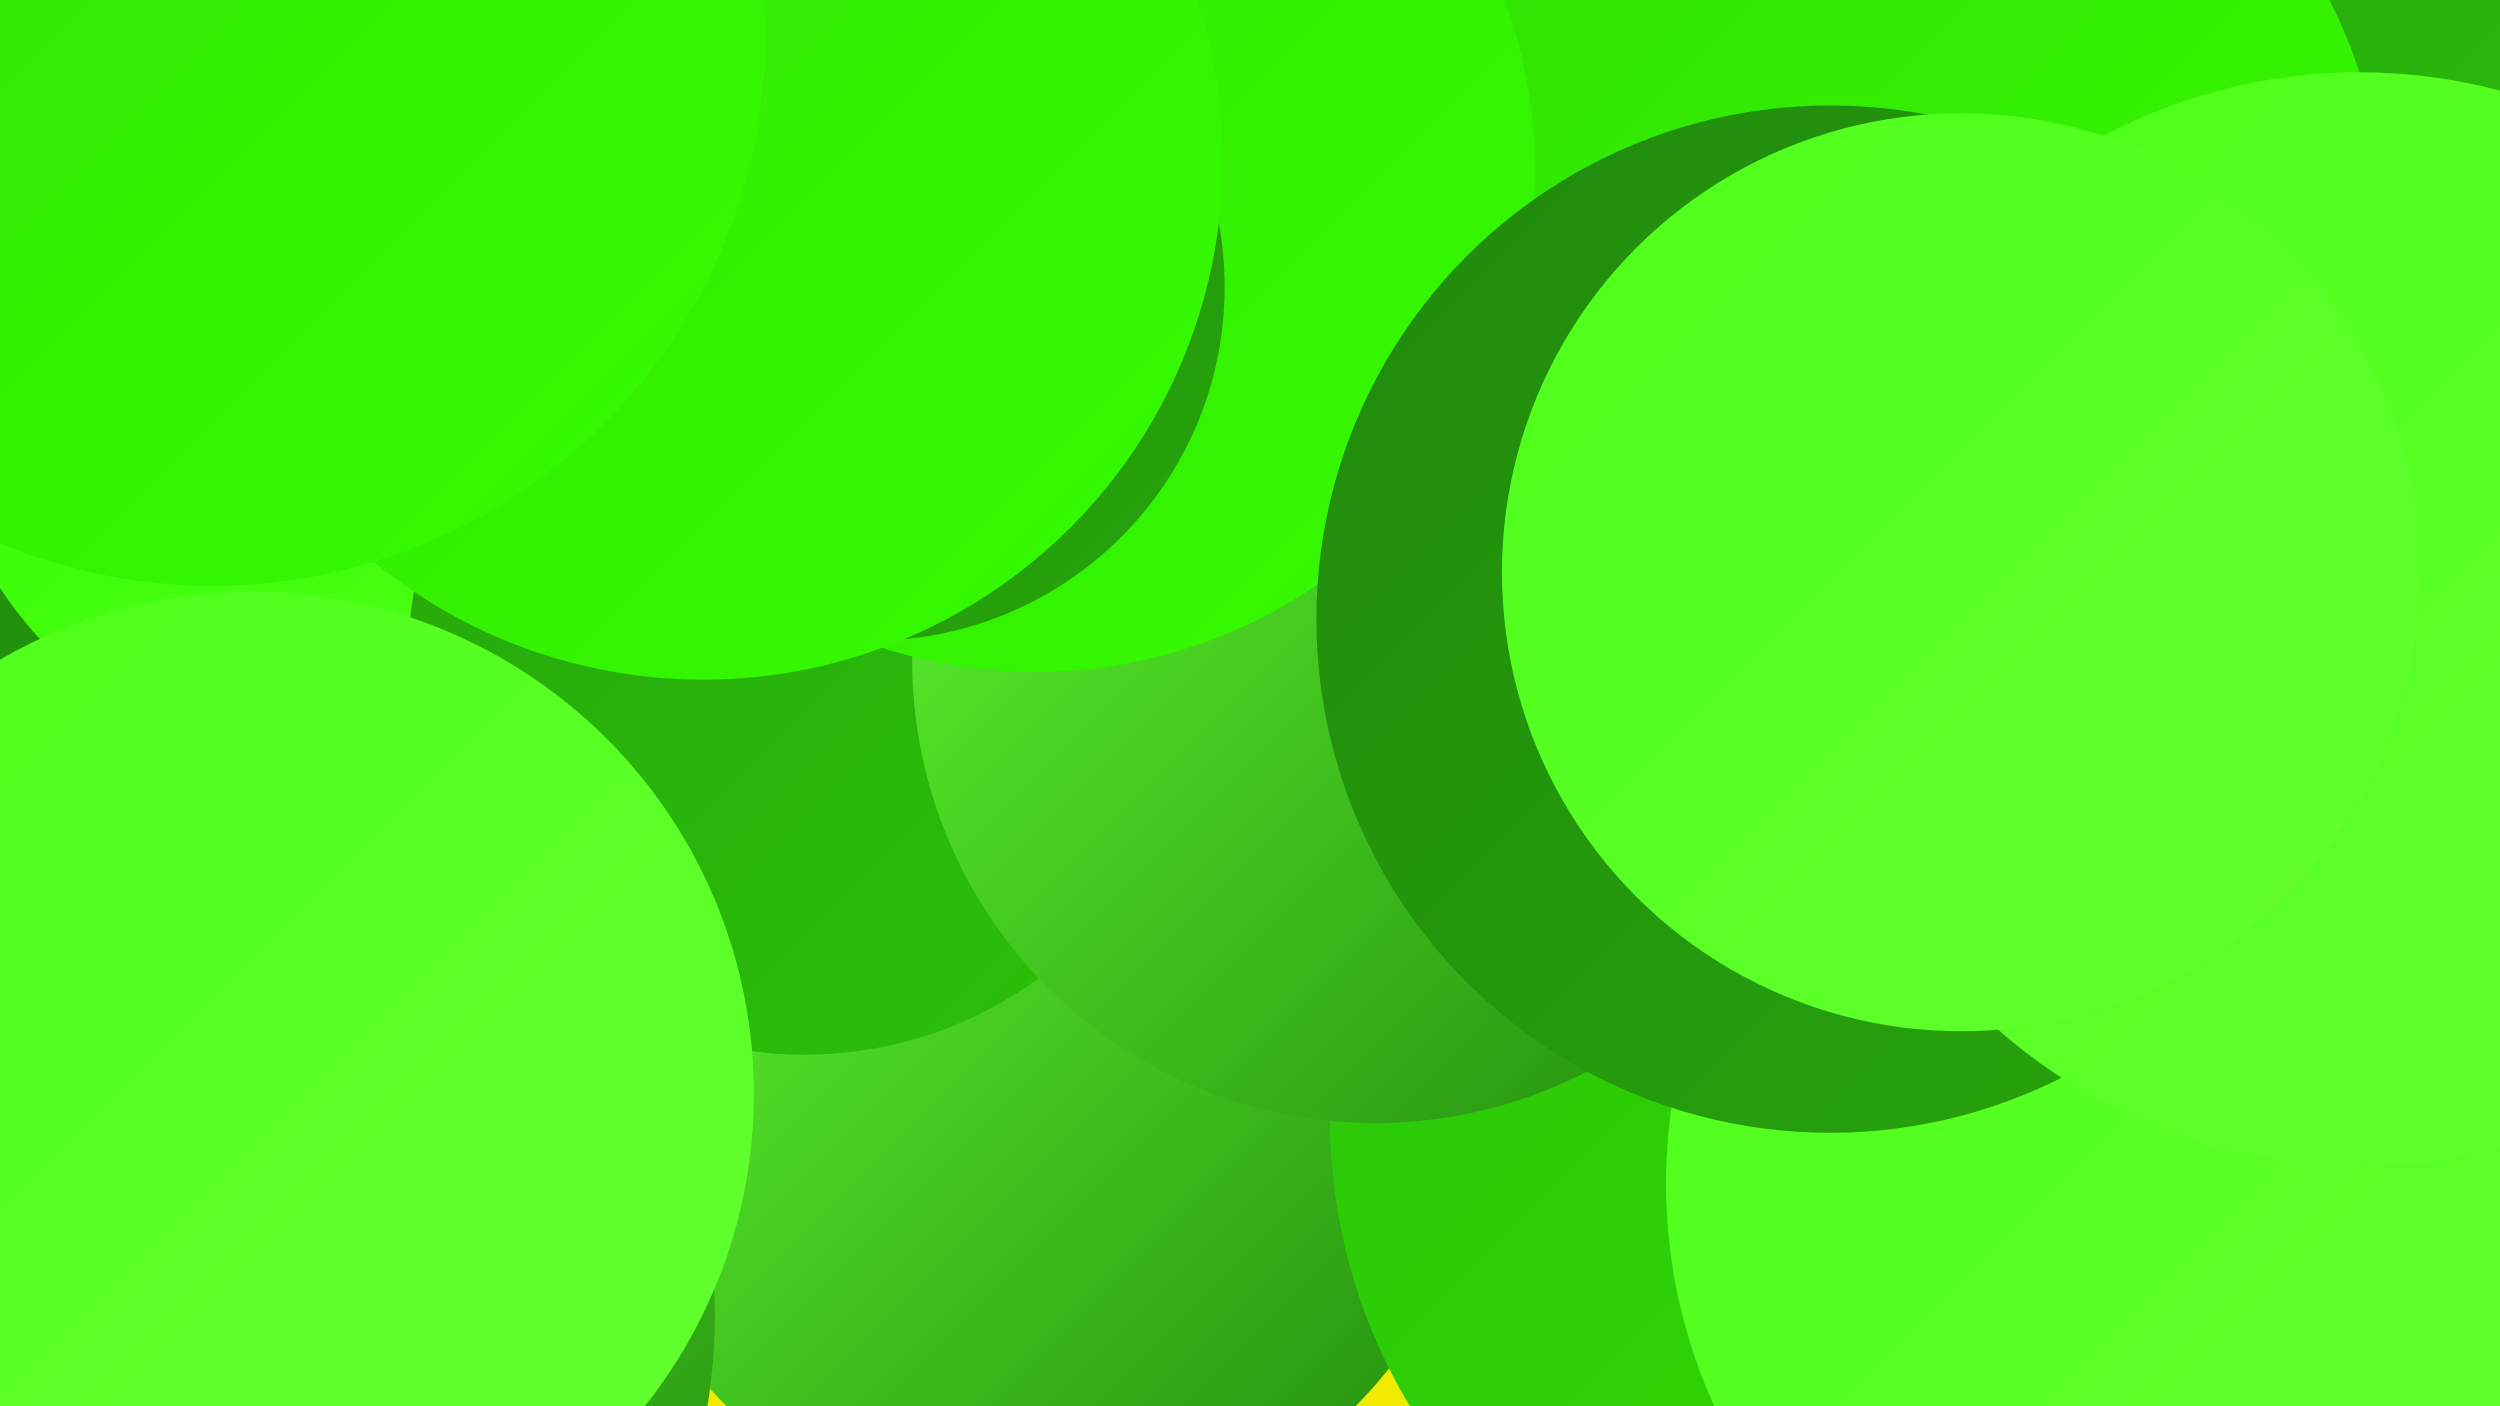
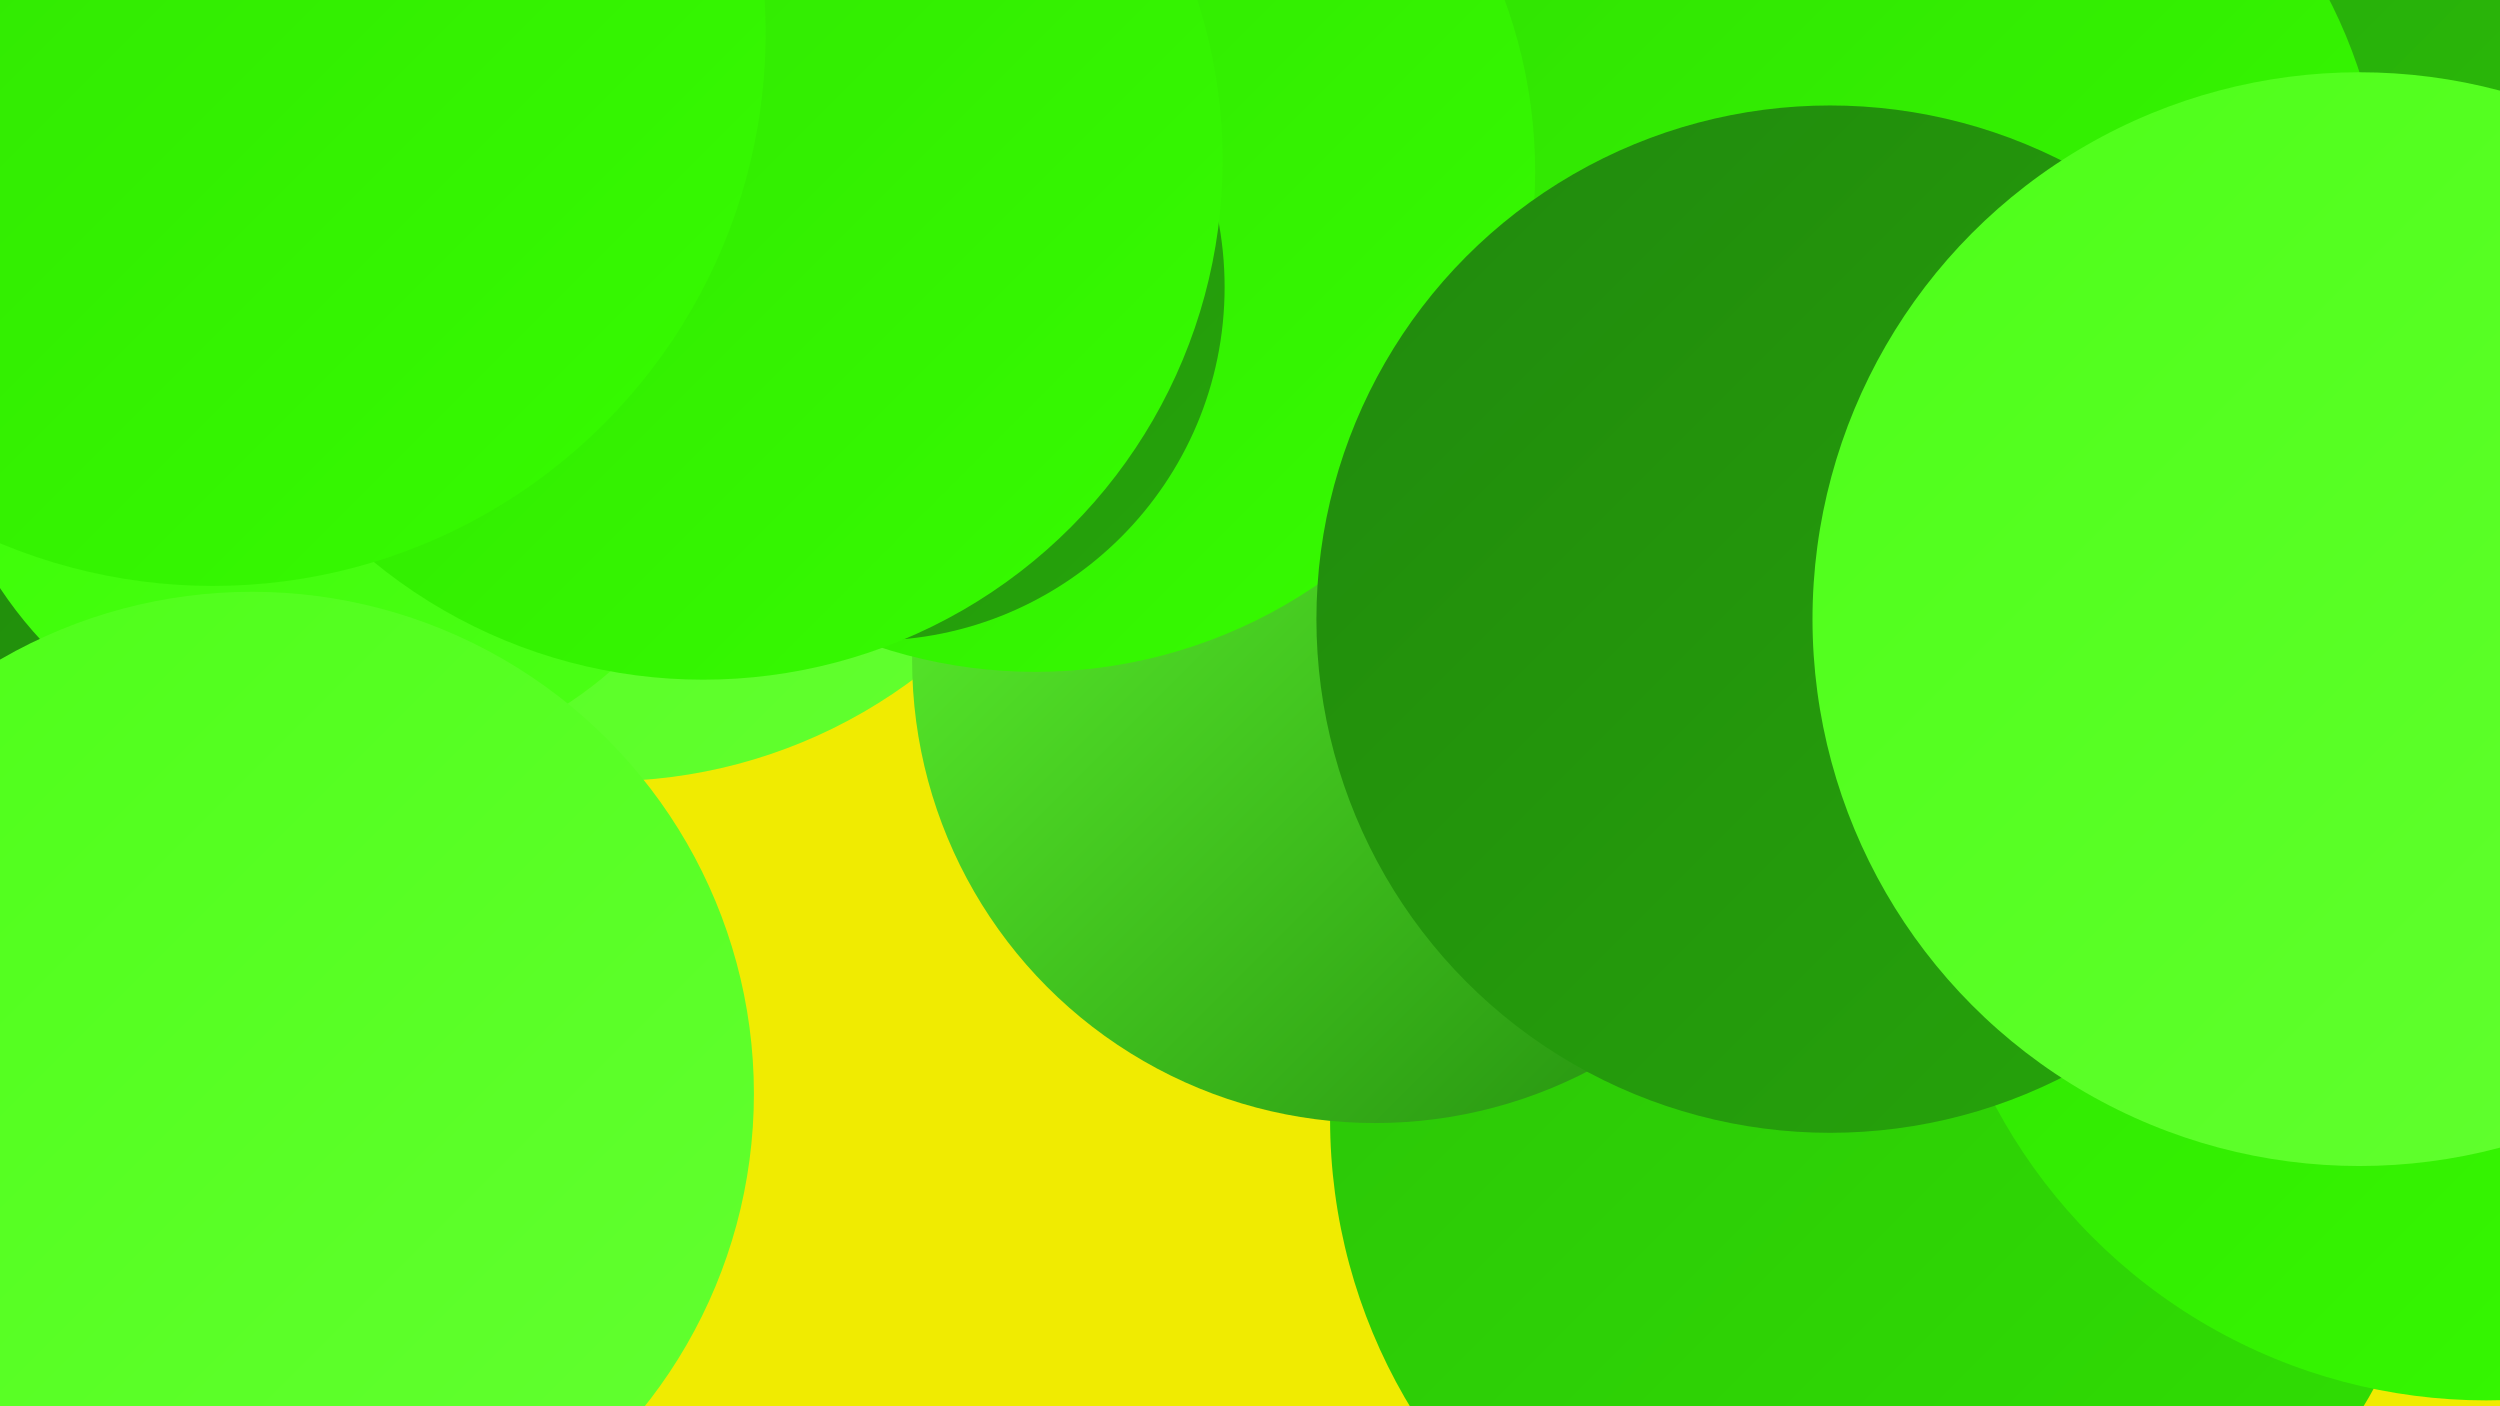
<svg xmlns="http://www.w3.org/2000/svg" width="1280" height="720">
  <defs>
    <linearGradient id="grad0" x1="0%" y1="0%" x2="100%" y2="100%">
      <stop offset="0%" style="stop-color:#21890d;stop-opacity:1" />
      <stop offset="100%" style="stop-color:#26a50b;stop-opacity:1" />
    </linearGradient>
    <linearGradient id="grad1" x1="0%" y1="0%" x2="100%" y2="100%">
      <stop offset="0%" style="stop-color:#26a50b;stop-opacity:1" />
      <stop offset="100%" style="stop-color:#2bc208;stop-opacity:1" />
    </linearGradient>
    <linearGradient id="grad2" x1="0%" y1="0%" x2="100%" y2="100%">
      <stop offset="0%" style="stop-color:#2bc208;stop-opacity:1" />
      <stop offset="100%" style="stop-color:#30e003;stop-opacity:1" />
    </linearGradient>
    <linearGradient id="grad3" x1="0%" y1="0%" x2="100%" y2="100%">
      <stop offset="0%" style="stop-color:#30e003;stop-opacity:1" />
      <stop offset="100%" style="stop-color:#36fd00;stop-opacity:1" />
    </linearGradient>
    <linearGradient id="grad4" x1="0%" y1="0%" x2="100%" y2="100%">
      <stop offset="0%" style="stop-color:#36fd00;stop-opacity:1" />
      <stop offset="100%" style="stop-color:#4dff18;stop-opacity:1" />
    </linearGradient>
    <linearGradient id="grad5" x1="0%" y1="0%" x2="100%" y2="100%">
      <stop offset="0%" style="stop-color:#4dff18;stop-opacity:1" />
      <stop offset="100%" style="stop-color:#63ff31;stop-opacity:1" />
    </linearGradient>
    <linearGradient id="grad6" x1="0%" y1="0%" x2="100%" y2="100%">
      <stop offset="0%" style="stop-color:#63ff31;stop-opacity:1" />
      <stop offset="100%" style="stop-color:#21890d;stop-opacity:1" />
    </linearGradient>
  </defs>
  <rect width="1280" height="720" fill="#f0eb01" />
  <circle cx="100" cy="401" r="191" fill="url(#grad0)" />
-   <circle cx="533" cy="560" r="227" fill="url(#grad6)" />
  <circle cx="966" cy="573" r="285" fill="url(#grad2)" />
  <circle cx="310" cy="136" r="264" fill="url(#grad5)" />
  <circle cx="175" cy="185" r="210" fill="url(#grad4)" />
-   <circle cx="88" cy="674" r="278" fill="url(#grad6)" />
  <circle cx="1170" cy="91" r="250" fill="url(#grad1)" />
-   <circle cx="412" cy="337" r="203" fill="url(#grad1)" />
  <circle cx="704" cy="338" r="237" fill="url(#grad6)" />
  <circle cx="1273" cy="432" r="285" fill="url(#grad3)" />
-   <circle cx="1128" cy="606" r="275" fill="url(#grad5)" />
  <circle cx="961" cy="118" r="260" fill="url(#grad3)" />
  <circle cx="530" cy="88" r="256" fill="url(#grad3)" />
  <circle cx="446" cy="147" r="181" fill="url(#grad0)" />
  <circle cx="937" cy="317" r="263" fill="url(#grad0)" />
  <circle cx="129" cy="560" r="257" fill="url(#grad5)" />
  <circle cx="360" cy="82" r="266" fill="url(#grad3)" />
  <circle cx="109" cy="17" r="283" fill="url(#grad3)" />
  <circle cx="1208" cy="317" r="280" fill="url(#grad5)" />
-   <circle cx="1004" cy="293" r="235" fill="url(#grad5)" />
</svg>